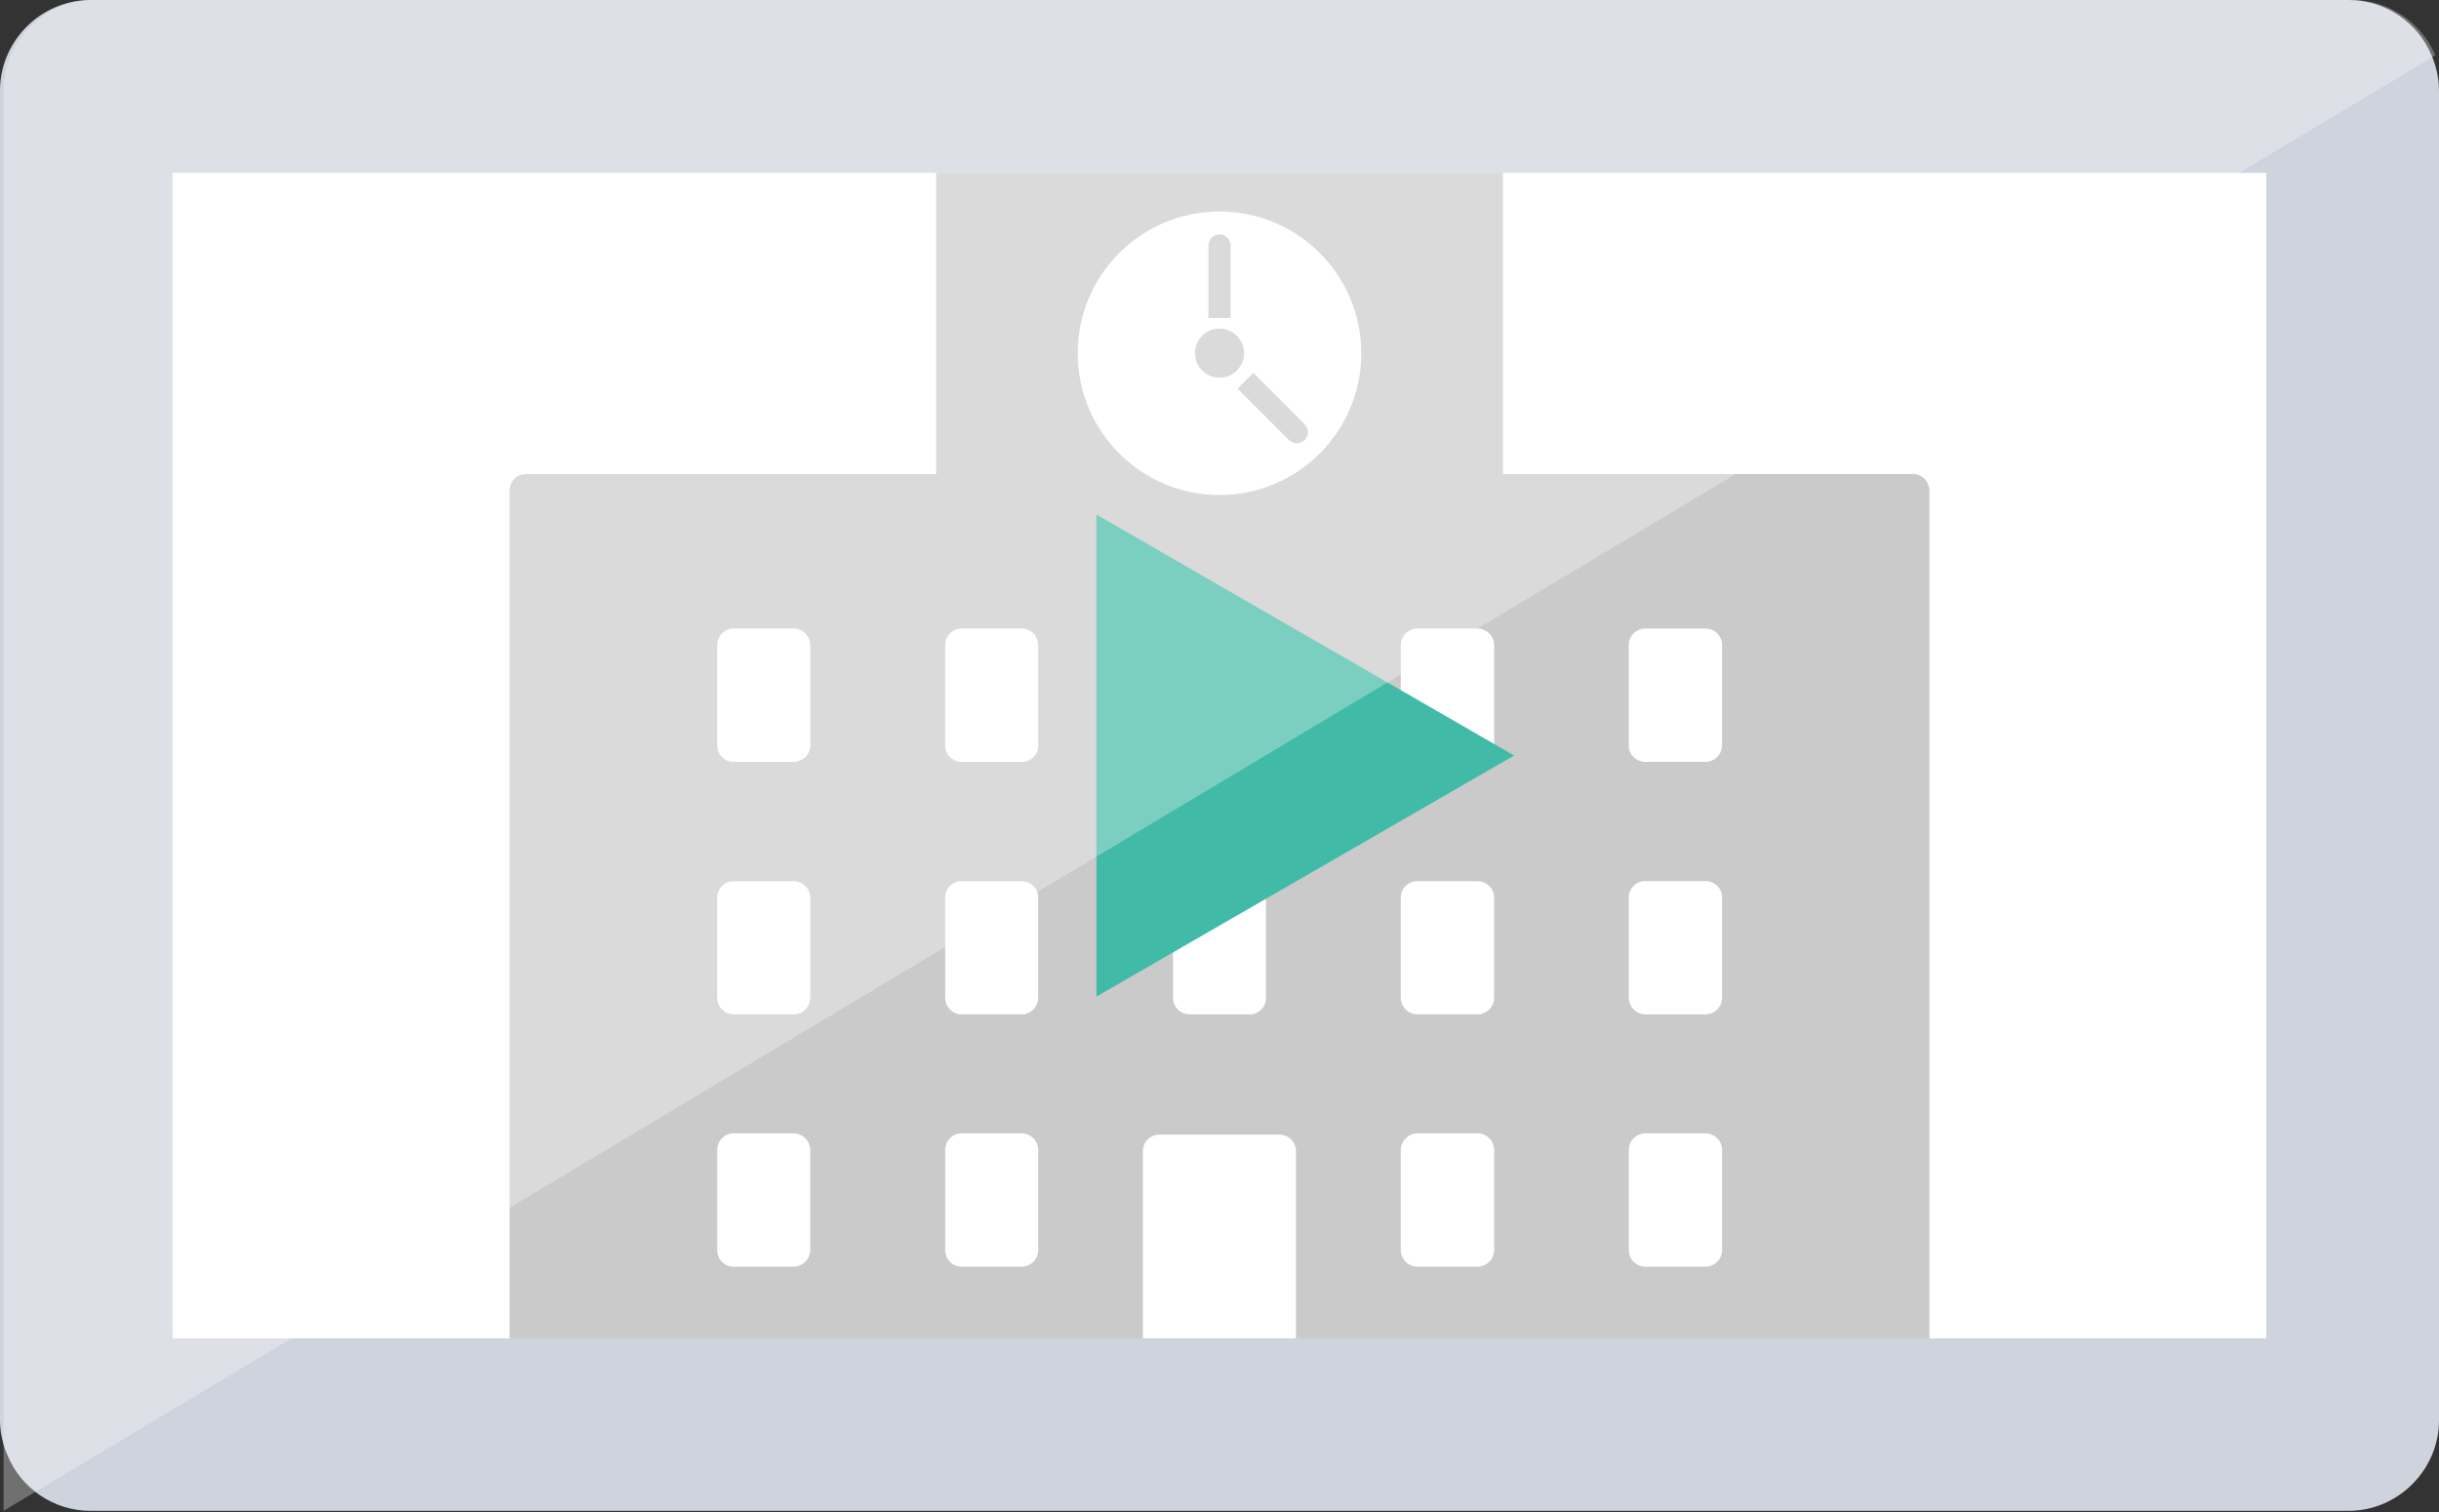
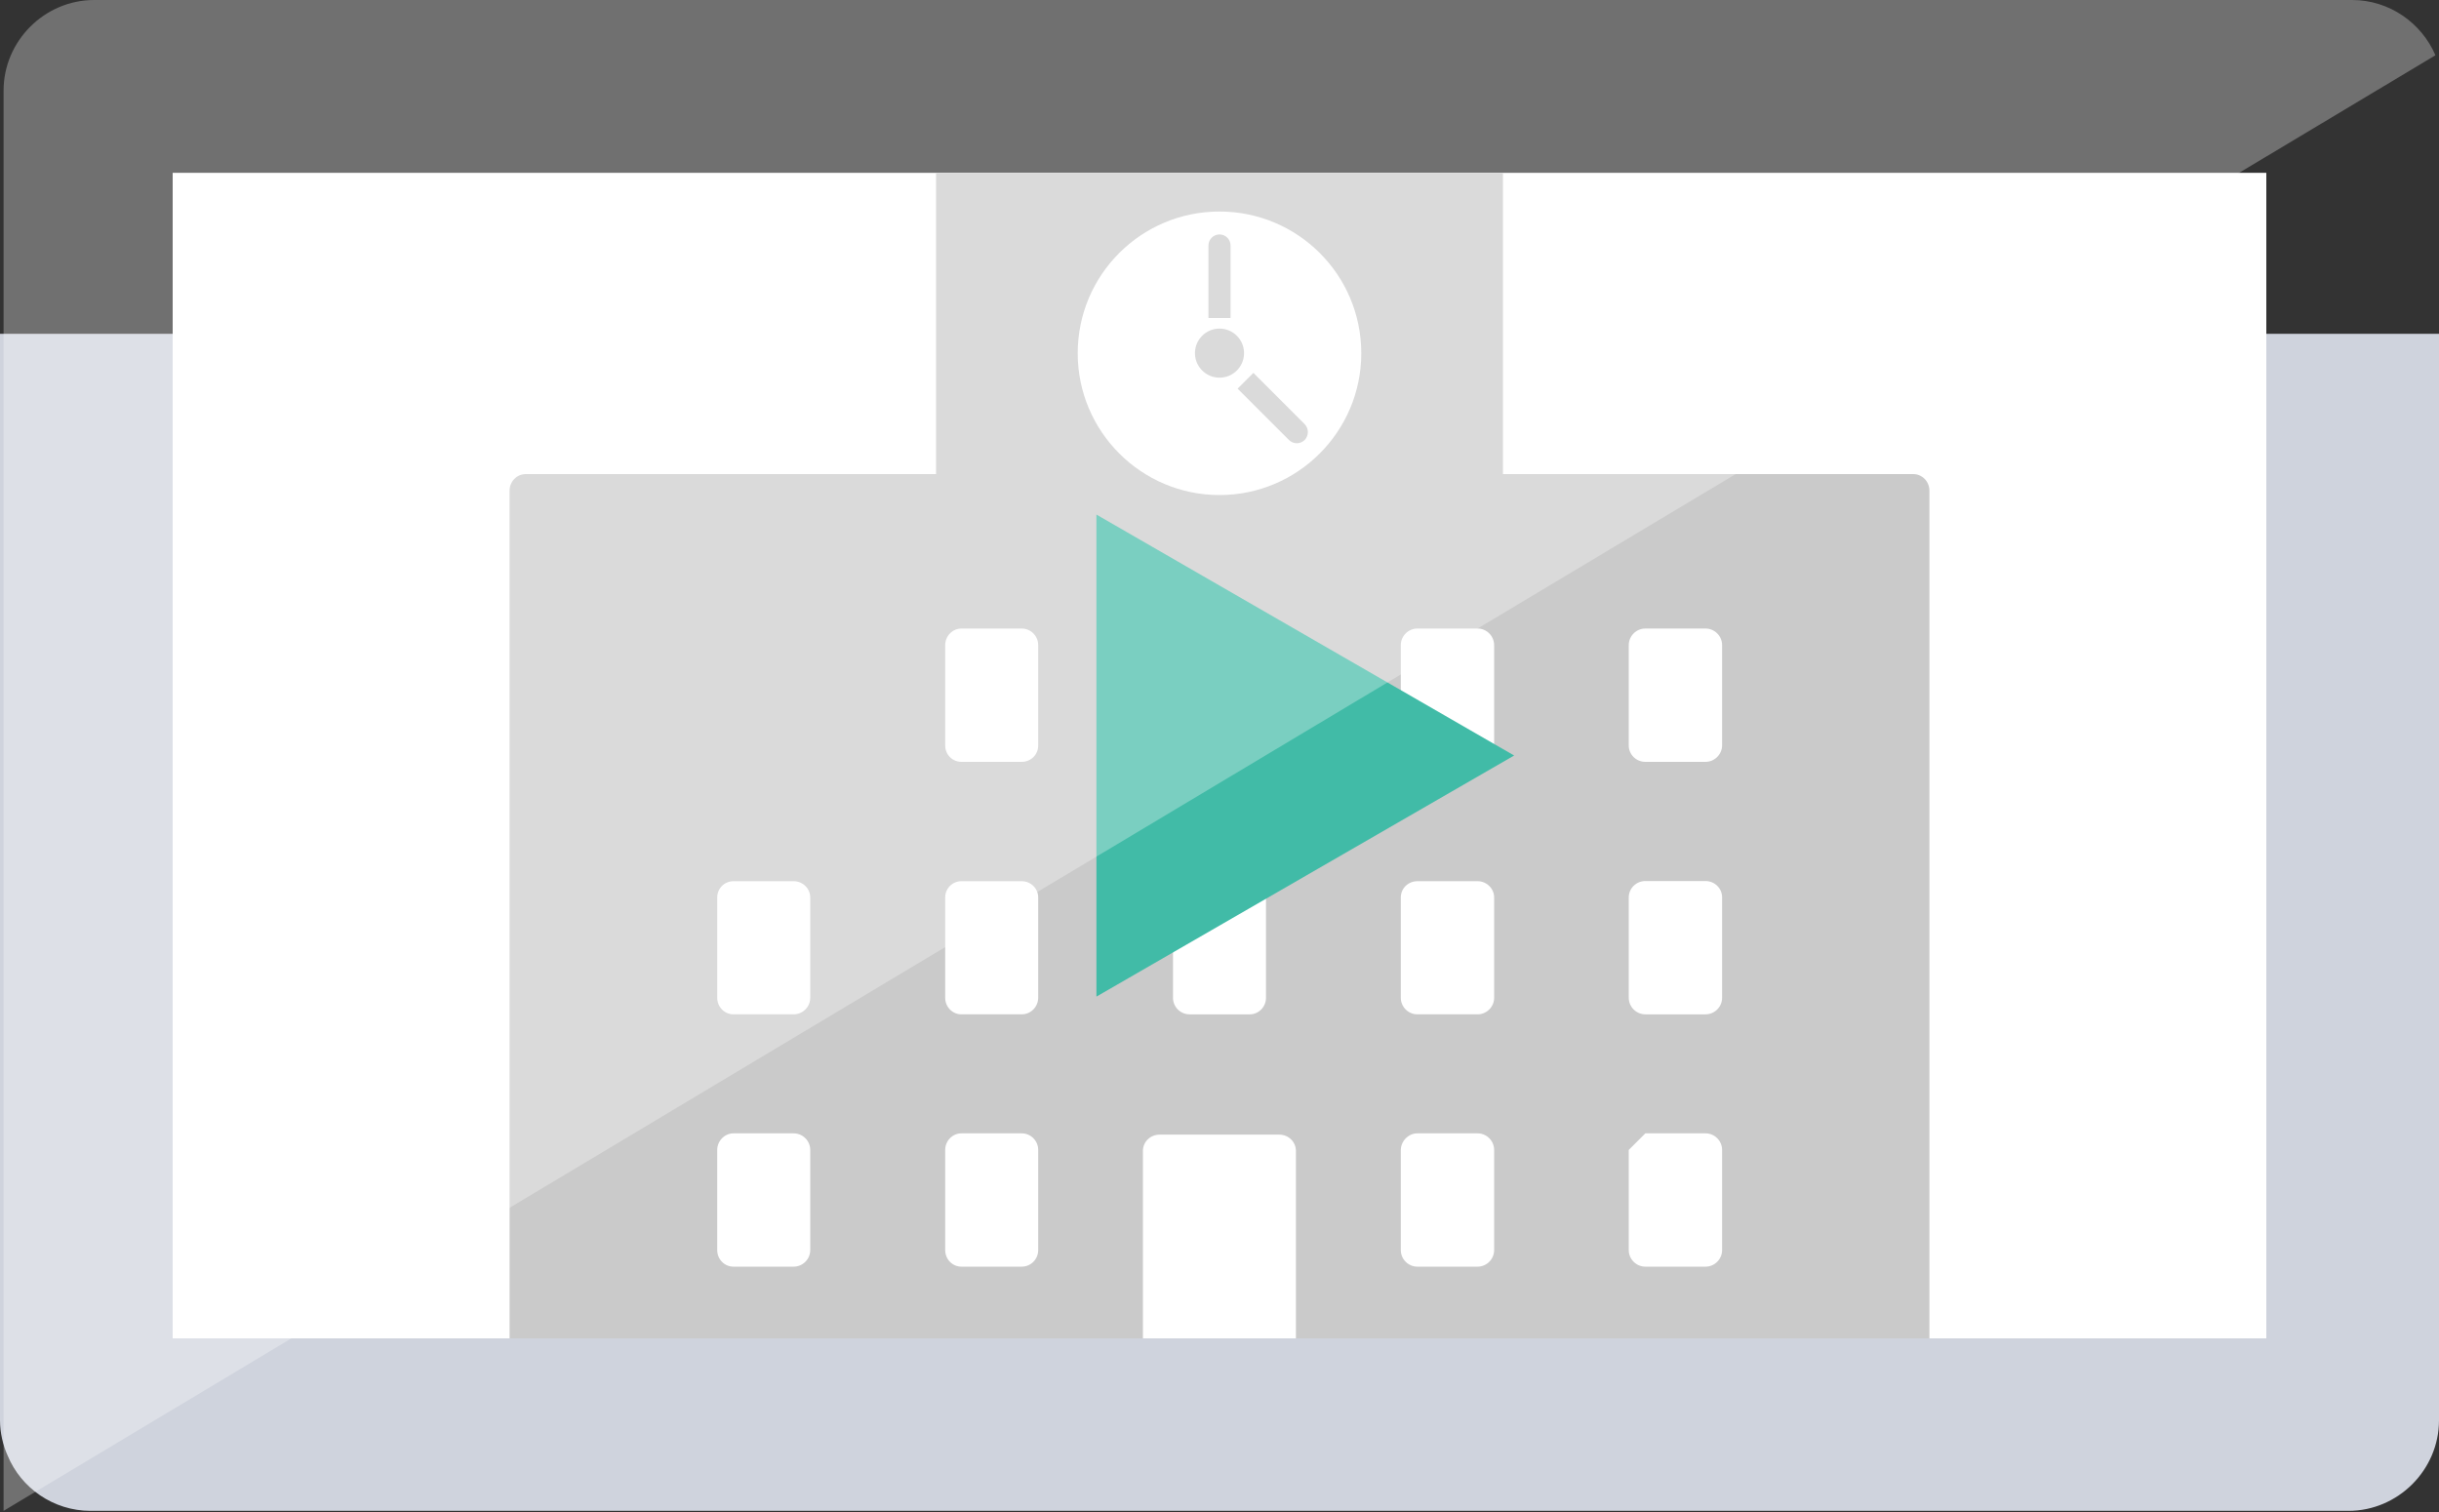
<svg xmlns="http://www.w3.org/2000/svg" xmlns:xlink="http://www.w3.org/1999/xlink" version="1.1" id="レイヤー_1" x="0px" y="0px" width="150px" height="93px" viewBox="0 0 150 93" style="enable-background:new 0 0 150 93;" xml:space="preserve">
  <rect x="0" y="0" width="150" height="93" fill="#333333" stroke="none" />
  <style type="text/css">
	.st0{fill:#CFD3DD;}
	.st1{fill:#FFFFFF;}
	.st2{clip-path:url(#SVGID_2_);}
	.st3{fill:#CACACA;}
	.st4{fill:#41BBA7;}
	.st5{opacity:0.3;fill:#FFFFFF;enable-background:new    ;}
</style>
  <g>
-     <path class="st0" d="M150,5.57v55.81H0V5.57C0,2.52,2.52,0,5.57,0h138.87c2.29,0,4.28,1.41,5.1,3.4C149.82,4.04,150,4.8,150,5.57z" />
    <path class="st0" d="M0,87.36V20.53h150v66.83c0,3.05-2.52,5.57-5.57,5.57H5.57c-2.29,0-4.28-1.41-5.1-3.4   C0.18,88.89,0,88.12,0,87.36z" />
    <rect x="10.62" y="10.63" class="st1" width="128.76" height="71.69" />
    <g>
      <defs>
        <rect id="SVGID_1_" x="10.62" y="10.63" width="128.76" height="71.69" />
      </defs>
      <clipPath id="SVGID_2_">
        <use xlink:href="#SVGID_1_" style="overflow:visible;" />
      </clipPath>
      <g class="st2">
        <path class="st3" d="M117.66,29.16H92.43V8.23c0-0.82-0.65-1.48-1.46-1.48H59.05c-0.82,0-1.48,0.66-1.48,1.48v20.93H32.34     c-0.56,0-1,0.46-1,1.02v55.02c0,0.56,0.45,1,1,1h36.95c0.56,0,1-0.45,1-1V70.79c0-0.56,0.46-1,1.02-1h7.37     c0.57,0,1.02,0.45,1.02,1v14.41c0,0.56,0.45,1,1.02,1h36.94c0.56,0,1-0.45,1-1V30.18C118.66,29.62,118.22,29.16,117.66,29.16z" />
        <path class="st1" d="M45.11,69.71h3.7c0.56,0,1.02,0.46,1.02,1.02v6.16c0,0.56-0.46,1.02-1.02,1.02h-3.7c-0.56,0-1-0.46-1-1.02     v-6.16C44.11,70.18,44.56,69.71,45.11,69.71z" />
        <path class="st1" d="M48.81,62.39h-3.7c-0.56,0-1-0.46-1-1.02V55.2c0-0.56,0.45-1,1-1h3.7c0.56,0,1.02,0.45,1.02,1v6.18     C49.83,61.93,49.37,62.39,48.81,62.39z" />
-         <path class="st1" d="M48.81,46.86h-3.7c-0.56,0-1-0.45-1-1v-6.18c0-0.56,0.45-1.02,1-1.02h3.7c0.56,0,1.02,0.46,1.02,1.02v6.18     C49.83,46.41,49.37,46.86,48.81,46.86z" />
        <path class="st1" d="M87.17,69.71h3.7c0.56,0,1.02,0.46,1.02,1.02v6.16c0,0.56-0.46,1.02-1.02,1.02h-3.7     c-0.56,0-1.02-0.46-1.02-1.02v-6.16C86.16,70.18,86.62,69.71,87.17,69.71z" />
        <path class="st1" d="M90.87,62.39h-3.7c-0.56,0-1.02-0.46-1.02-1.02V55.2c0-0.56,0.46-1,1.02-1h3.7c0.56,0,1.02,0.45,1.02,1v6.18     C91.89,61.93,91.43,62.39,90.87,62.39z" />
        <path class="st1" d="M90.87,46.86h-3.7c-0.56,0-1.02-0.45-1.02-1v-6.18c0-0.56,0.46-1.02,1.02-1.02h3.7     c0.56,0,1.02,0.46,1.02,1.02v6.18C91.89,46.41,91.43,46.86,90.87,46.86z" />
        <path class="st1" d="M62.83,38.66c0.57,0,1.02,0.46,1.02,1.02v6.18c0,0.56-0.45,1-1.02,1h-3.7c-0.56,0-1-0.45-1-1v-6.18     c0-0.56,0.45-1.02,1-1.02H62.83z" />
        <path class="st1" d="M59.13,69.71h3.7c0.57,0,1.02,0.46,1.02,1.02v6.16c0,0.56-0.45,1.02-1.02,1.02h-3.7c-0.56,0-1-0.46-1-1.02     v-6.16C58.13,70.18,58.57,69.71,59.13,69.71z" />
        <path class="st1" d="M62.83,62.39h-3.7c-0.56,0-1-0.46-1-1.02V55.2c0-0.56,0.45-1,1-1h3.7c0.57,0,1.02,0.45,1.02,1v6.18     C63.84,61.93,63.4,62.39,62.83,62.39z" />
        <path class="st1" d="M73.16,54.19h3.7c0.56,0,1,0.45,1,1v6.18c0,0.56-0.45,1.02-1,1.02h-3.7c-0.57,0-1.02-0.46-1.02-1.02V55.2     C72.14,54.64,72.59,54.19,73.16,54.19z" />
        <path class="st1" d="M76.85,46.86h-3.7c-0.57,0-1.02-0.45-1.02-1v-6.18c0-0.56,0.45-1.02,1.02-1.02h3.7c0.56,0,1,0.46,1,1.02     v6.18C77.86,46.41,77.41,46.86,76.85,46.86z" />
        <path class="st1" d="M104.89,46.86h-3.7c-0.56,0-1.02-0.45-1.02-1v-6.18c0-0.56,0.46-1.02,1.02-1.02h3.7     c0.56,0,1.02,0.46,1.02,1.02v6.18C105.9,46.41,105.44,46.86,104.89,46.86z" />
        <path class="st1" d="M101.19,54.19h3.7c0.56,0,1.02,0.45,1.02,1v6.18c0,0.56-0.46,1.02-1.02,1.02h-3.7     c-0.56,0-1.02-0.46-1.02-1.02V55.2C100.17,54.64,100.63,54.19,101.19,54.19z" />
-         <path class="st1" d="M101.19,69.71h3.7c0.56,0,1.02,0.46,1.02,1.02v6.16c0,0.56-0.46,1.02-1.02,1.02h-3.7     c-0.56,0-1.02-0.46-1.02-1.02v-6.16C100.17,70.18,100.63,69.71,101.19,69.71z" />
+         <path class="st1" d="M101.19,69.71h3.7c0.56,0,1.02,0.46,1.02,1.02v6.16c0,0.56-0.46,1.02-1.02,1.02h-3.7     c-0.56,0-1.02-0.46-1.02-1.02v-6.16z" />
        <path class="st1" d="M75,13.01c-4.81,0-8.72,3.89-8.72,8.72c0,4.81,3.91,8.72,8.72,8.72c4.81,0,8.72-3.91,8.72-8.72     C83.72,16.9,79.81,13.01,75,13.01z M74.32,18.88v-1.87V15.1c0-0.38,0.31-0.68,0.68-0.68c0.38,0,0.68,0.31,0.68,0.68v1.91v1.87     v0.66c0,0.01-0.01,0.02-0.02,0.02h-1.32c-0.01,0-0.02-0.01-0.02-0.02V18.88z M75,23.23c-0.83,0-1.51-0.68-1.51-1.51     s0.68-1.51,1.51-1.51c0.83,0,1.51,0.68,1.51,1.51S75.84,23.23,75,23.23z M80.24,27.06c-0.27,0.27-0.7,0.27-0.97,0l-1.35-1.35     l-1.32-1.32l-0.47-0.47c-0.01-0.01-0.01-0.02,0-0.03l0.94-0.94c0.01-0.01,0.02-0.01,0.03,0l0.47,0.47l1.32,1.32l1.35,1.35     C80.5,26.36,80.5,26.79,80.24,27.06z" />
      </g>
    </g>
    <polygon class="st4" points="93.12,46.47 67.43,31.65 67.43,61.3  " />
    <path class="st5" d="M149.78,3.4l-12.04,7.21L17.97,82.29L0.22,92.93V5.57C0.22,2.52,2.74,0,5.79,0h138.87   C146.94,0,148.93,1.41,149.78,3.4z" />
  </g>
</svg>